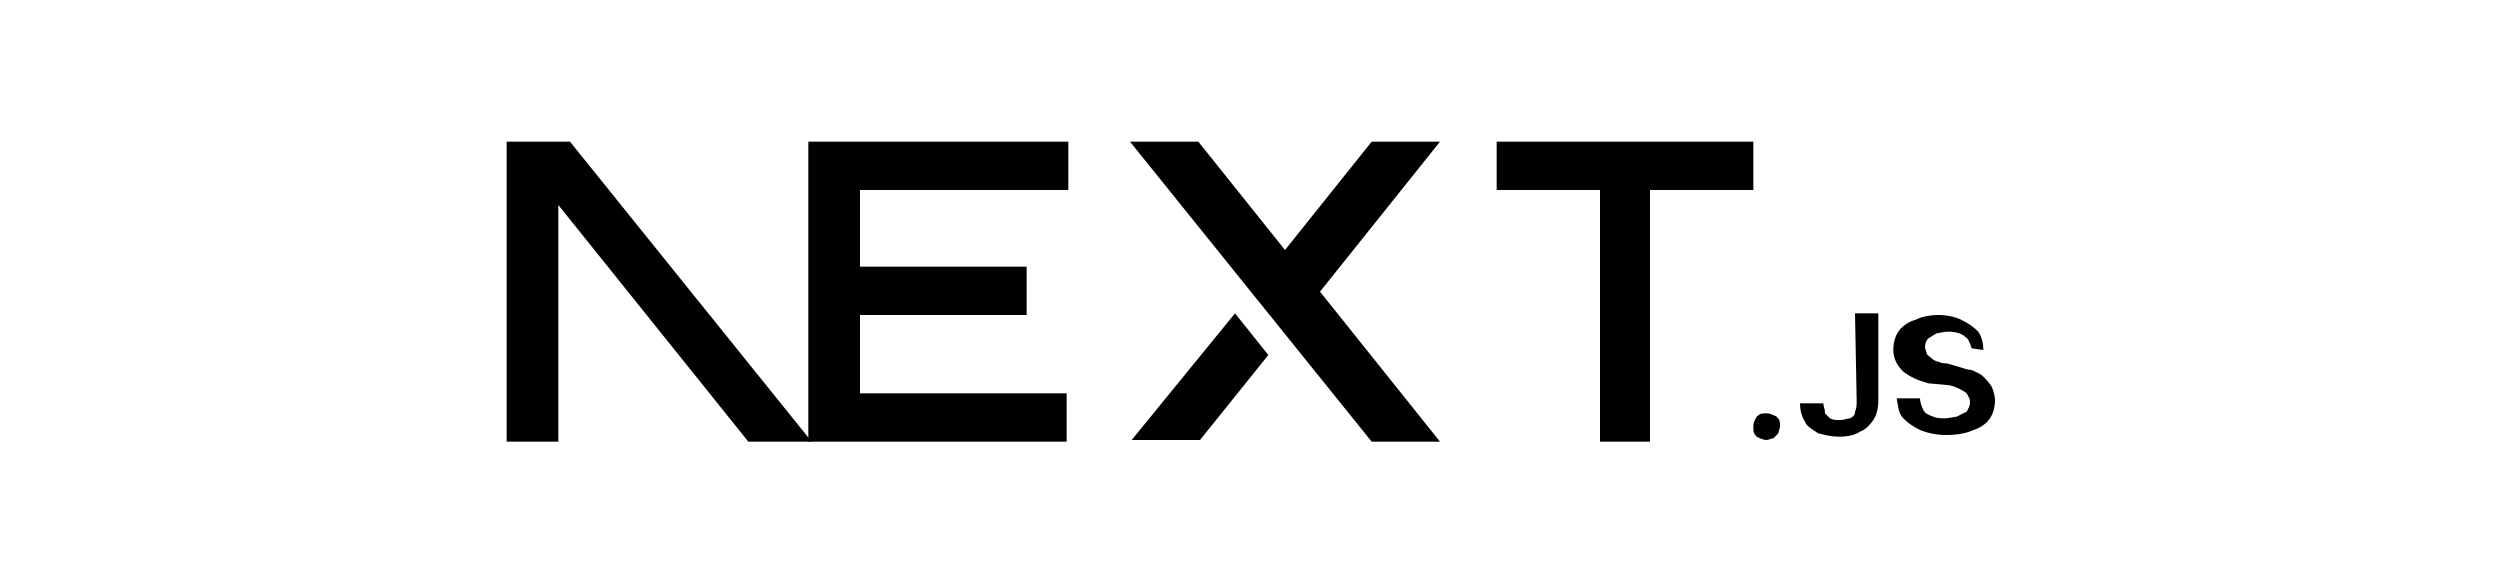
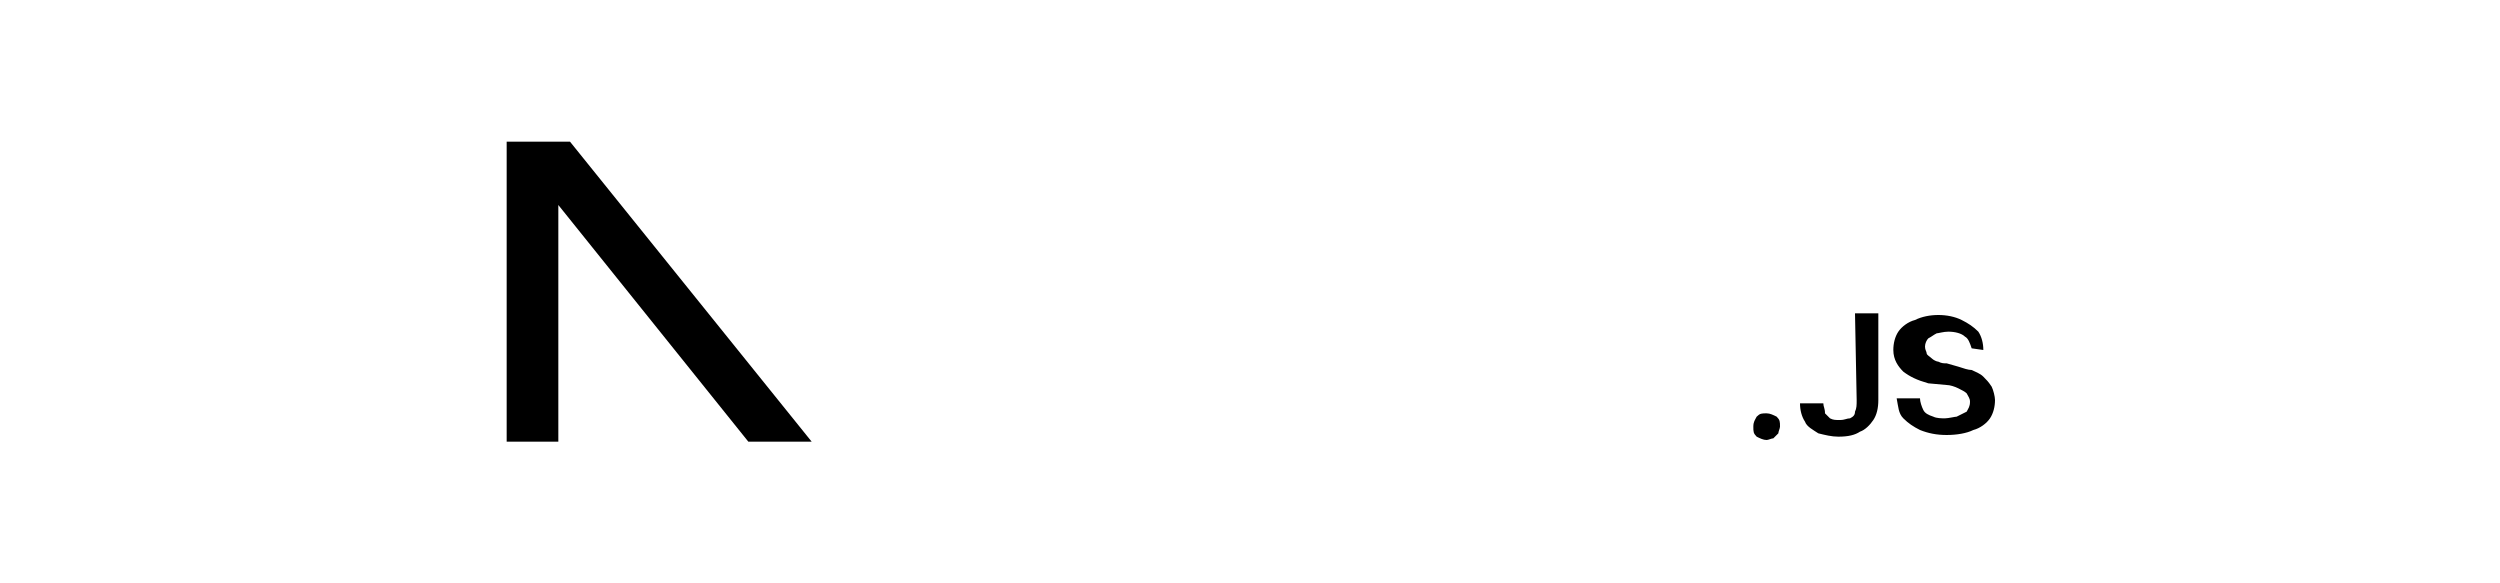
<svg xmlns="http://www.w3.org/2000/svg" version="1.1" id="Warstwa_1" x="0px" y="0px" viewBox="0 0 150 35" style="enable-background:new 0 0 150 35;" xml:space="preserve">
  <style type="text/css">
	.st0{fill-rule:evenodd;clip-rule:evenodd;}
</style>
  <g>
-     <path d="M89.7,8.5h15.5v2.9h-6.2v15.1H96V11.4h-6.2V8.5z M64.1,8.5v2.9H51.6V16h10v2.9h-10v4.7H64v2.9H48.5V11.4l0,0V8.5H64.1z    M71.9,8.5h-4.1l14.5,18h4.1l-7.2-9l7.2-9h-4.1L77.1,15L71.9,8.5z M76.1,21.3l-2-2.5l-6.2,7.6h4.1L76.1,21.3L76.1,21.3z" />
    <path class="st0" d="M48.7,26.5l-14.5-18h-3.8v18h3.1V12.3l11.4,14.2H48.7L48.7,26.5z" />
    <path d="M106,26.4c-0.2,0-0.4-0.1-0.6-0.2c-0.2-0.2-0.2-0.3-0.2-0.6s0.1-0.4,0.2-0.6c0.2-0.2,0.3-0.2,0.6-0.2   c0.2,0,0.4,0.1,0.6,0.2c0.2,0.2,0.2,0.3,0.2,0.6c0,0.1-0.1,0.3-0.1,0.4c-0.1,0.1-0.2,0.2-0.3,0.3C106.3,26.3,106.1,26.4,106,26.4z    M111.3,18.8h1.4V24c0,0.5-0.1,0.9-0.3,1.2c-0.2,0.3-0.5,0.6-0.8,0.7c-0.3,0.2-0.7,0.3-1.3,0.3c-0.4,0-0.8-0.1-1.2-0.2   c-0.3-0.2-0.7-0.4-0.8-0.7c-0.2-0.3-0.3-0.7-0.3-1.1h1.4c0,0.2,0.1,0.3,0.1,0.6c0.1,0.1,0.2,0.2,0.3,0.3c0.2,0.1,0.3,0.1,0.6,0.1   s0.4-0.1,0.6-0.1c0.2-0.1,0.3-0.2,0.3-0.4c0.1-0.2,0.1-0.4,0.1-0.7L111.3,18.8L111.3,18.8z M118.3,20.9c-0.1-0.3-0.2-0.6-0.4-0.7   c-0.2-0.2-0.6-0.3-1-0.3c-0.3,0-0.6,0.1-0.7,0.1c-0.2,0.1-0.3,0.2-0.5,0.3c-0.1,0.1-0.2,0.3-0.2,0.5s0.1,0.3,0.1,0.4   c0,0.1,0.2,0.2,0.3,0.3c0.1,0.1,0.3,0.2,0.4,0.2c0.2,0.1,0.3,0.1,0.5,0.1l0.7,0.2c0.3,0.1,0.6,0.2,0.8,0.2c0.2,0.1,0.5,0.2,0.7,0.4   c0.2,0.2,0.3,0.3,0.5,0.6c0.1,0.2,0.2,0.6,0.2,0.8c0,0.4-0.1,0.8-0.3,1.1c-0.2,0.3-0.6,0.6-1,0.7c-0.4,0.2-1,0.3-1.6,0.3   s-1.1-0.1-1.6-0.3c-0.4-0.2-0.7-0.4-1-0.7s-0.3-0.7-0.4-1.2h1.4c0,0.2,0.1,0.5,0.2,0.7c0.1,0.2,0.3,0.3,0.6,0.4   c0.2,0.1,0.5,0.1,0.7,0.1c0.2,0,0.6-0.1,0.7-0.1c0.2-0.1,0.4-0.2,0.6-0.3c0.1-0.2,0.2-0.3,0.2-0.6c0-0.2-0.1-0.3-0.2-0.5   c-0.1-0.1-0.3-0.2-0.5-0.3c-0.2-0.1-0.5-0.2-0.7-0.2l-1.1-0.1c-0.7-0.2-1.1-0.4-1.5-0.7c-0.3-0.3-0.6-0.7-0.6-1.3   c0-0.4,0.1-0.8,0.3-1.1c0.2-0.3,0.6-0.6,1-0.7c0.4-0.2,0.9-0.3,1.4-0.3s1,0.1,1.4,0.3c0.4,0.2,0.7,0.4,1,0.7   c0.2,0.3,0.3,0.7,0.3,1.1L118.3,20.9L118.3,20.9z" />
  </g>
</svg>